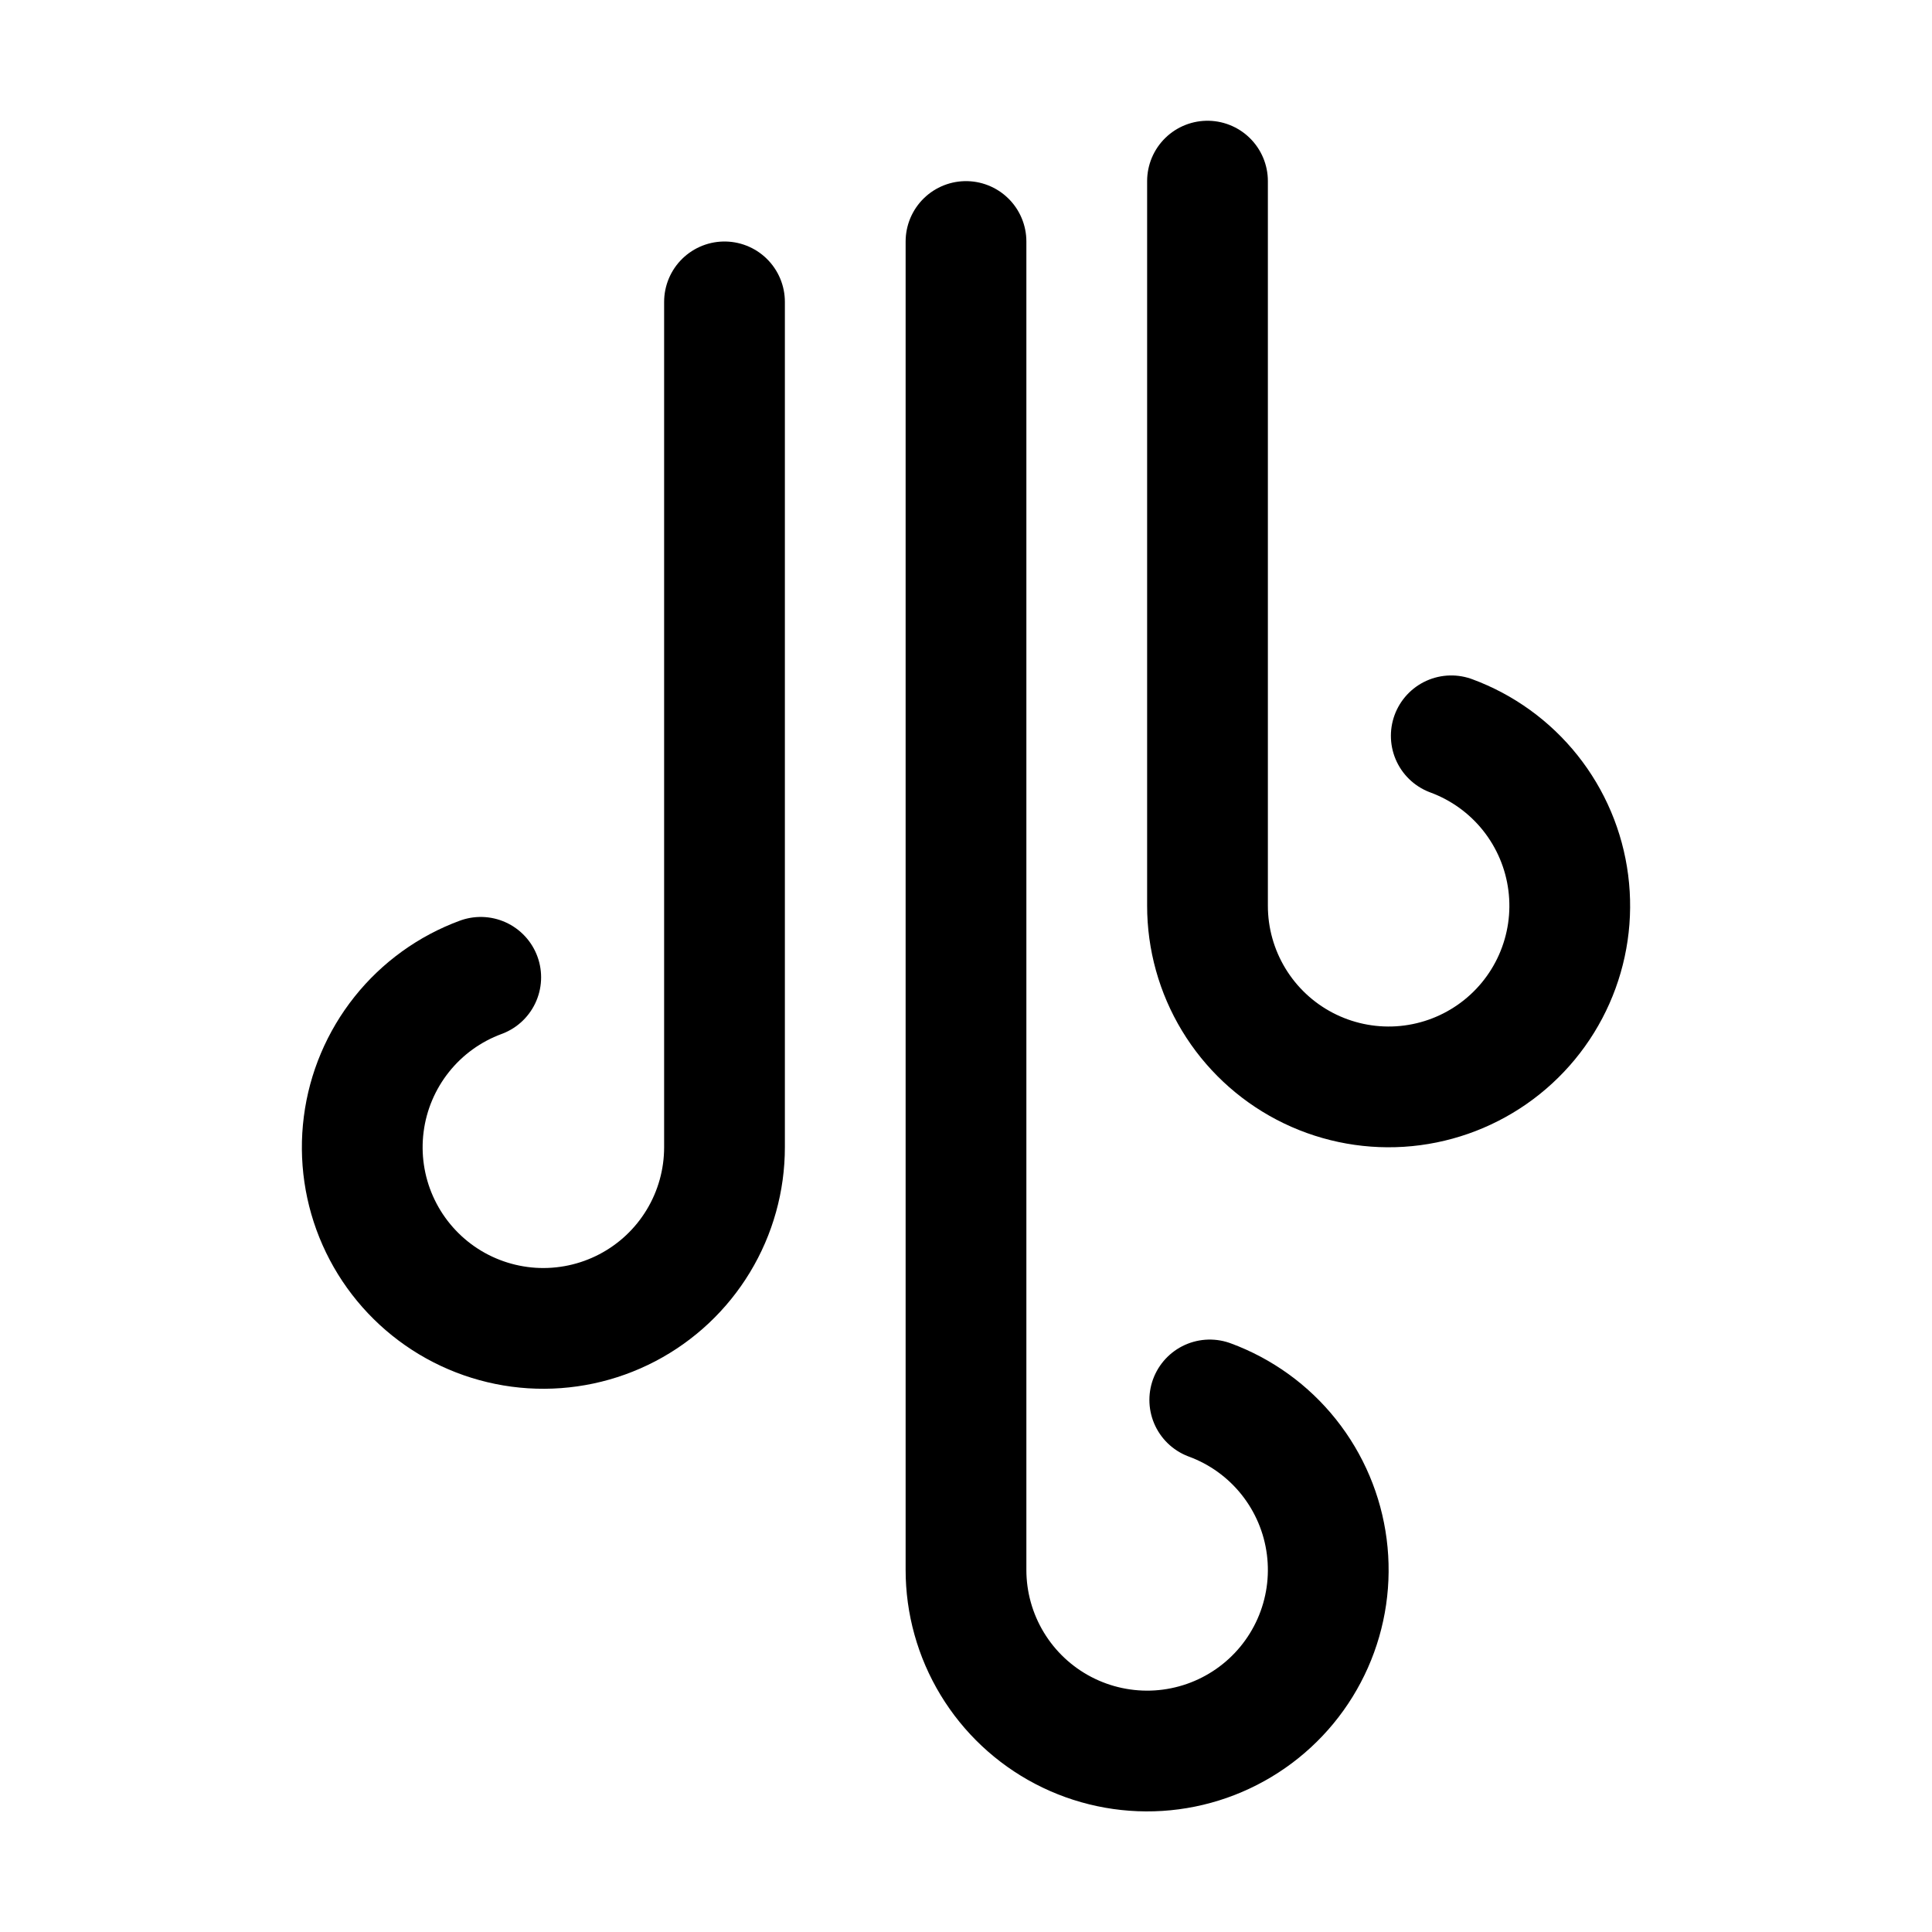
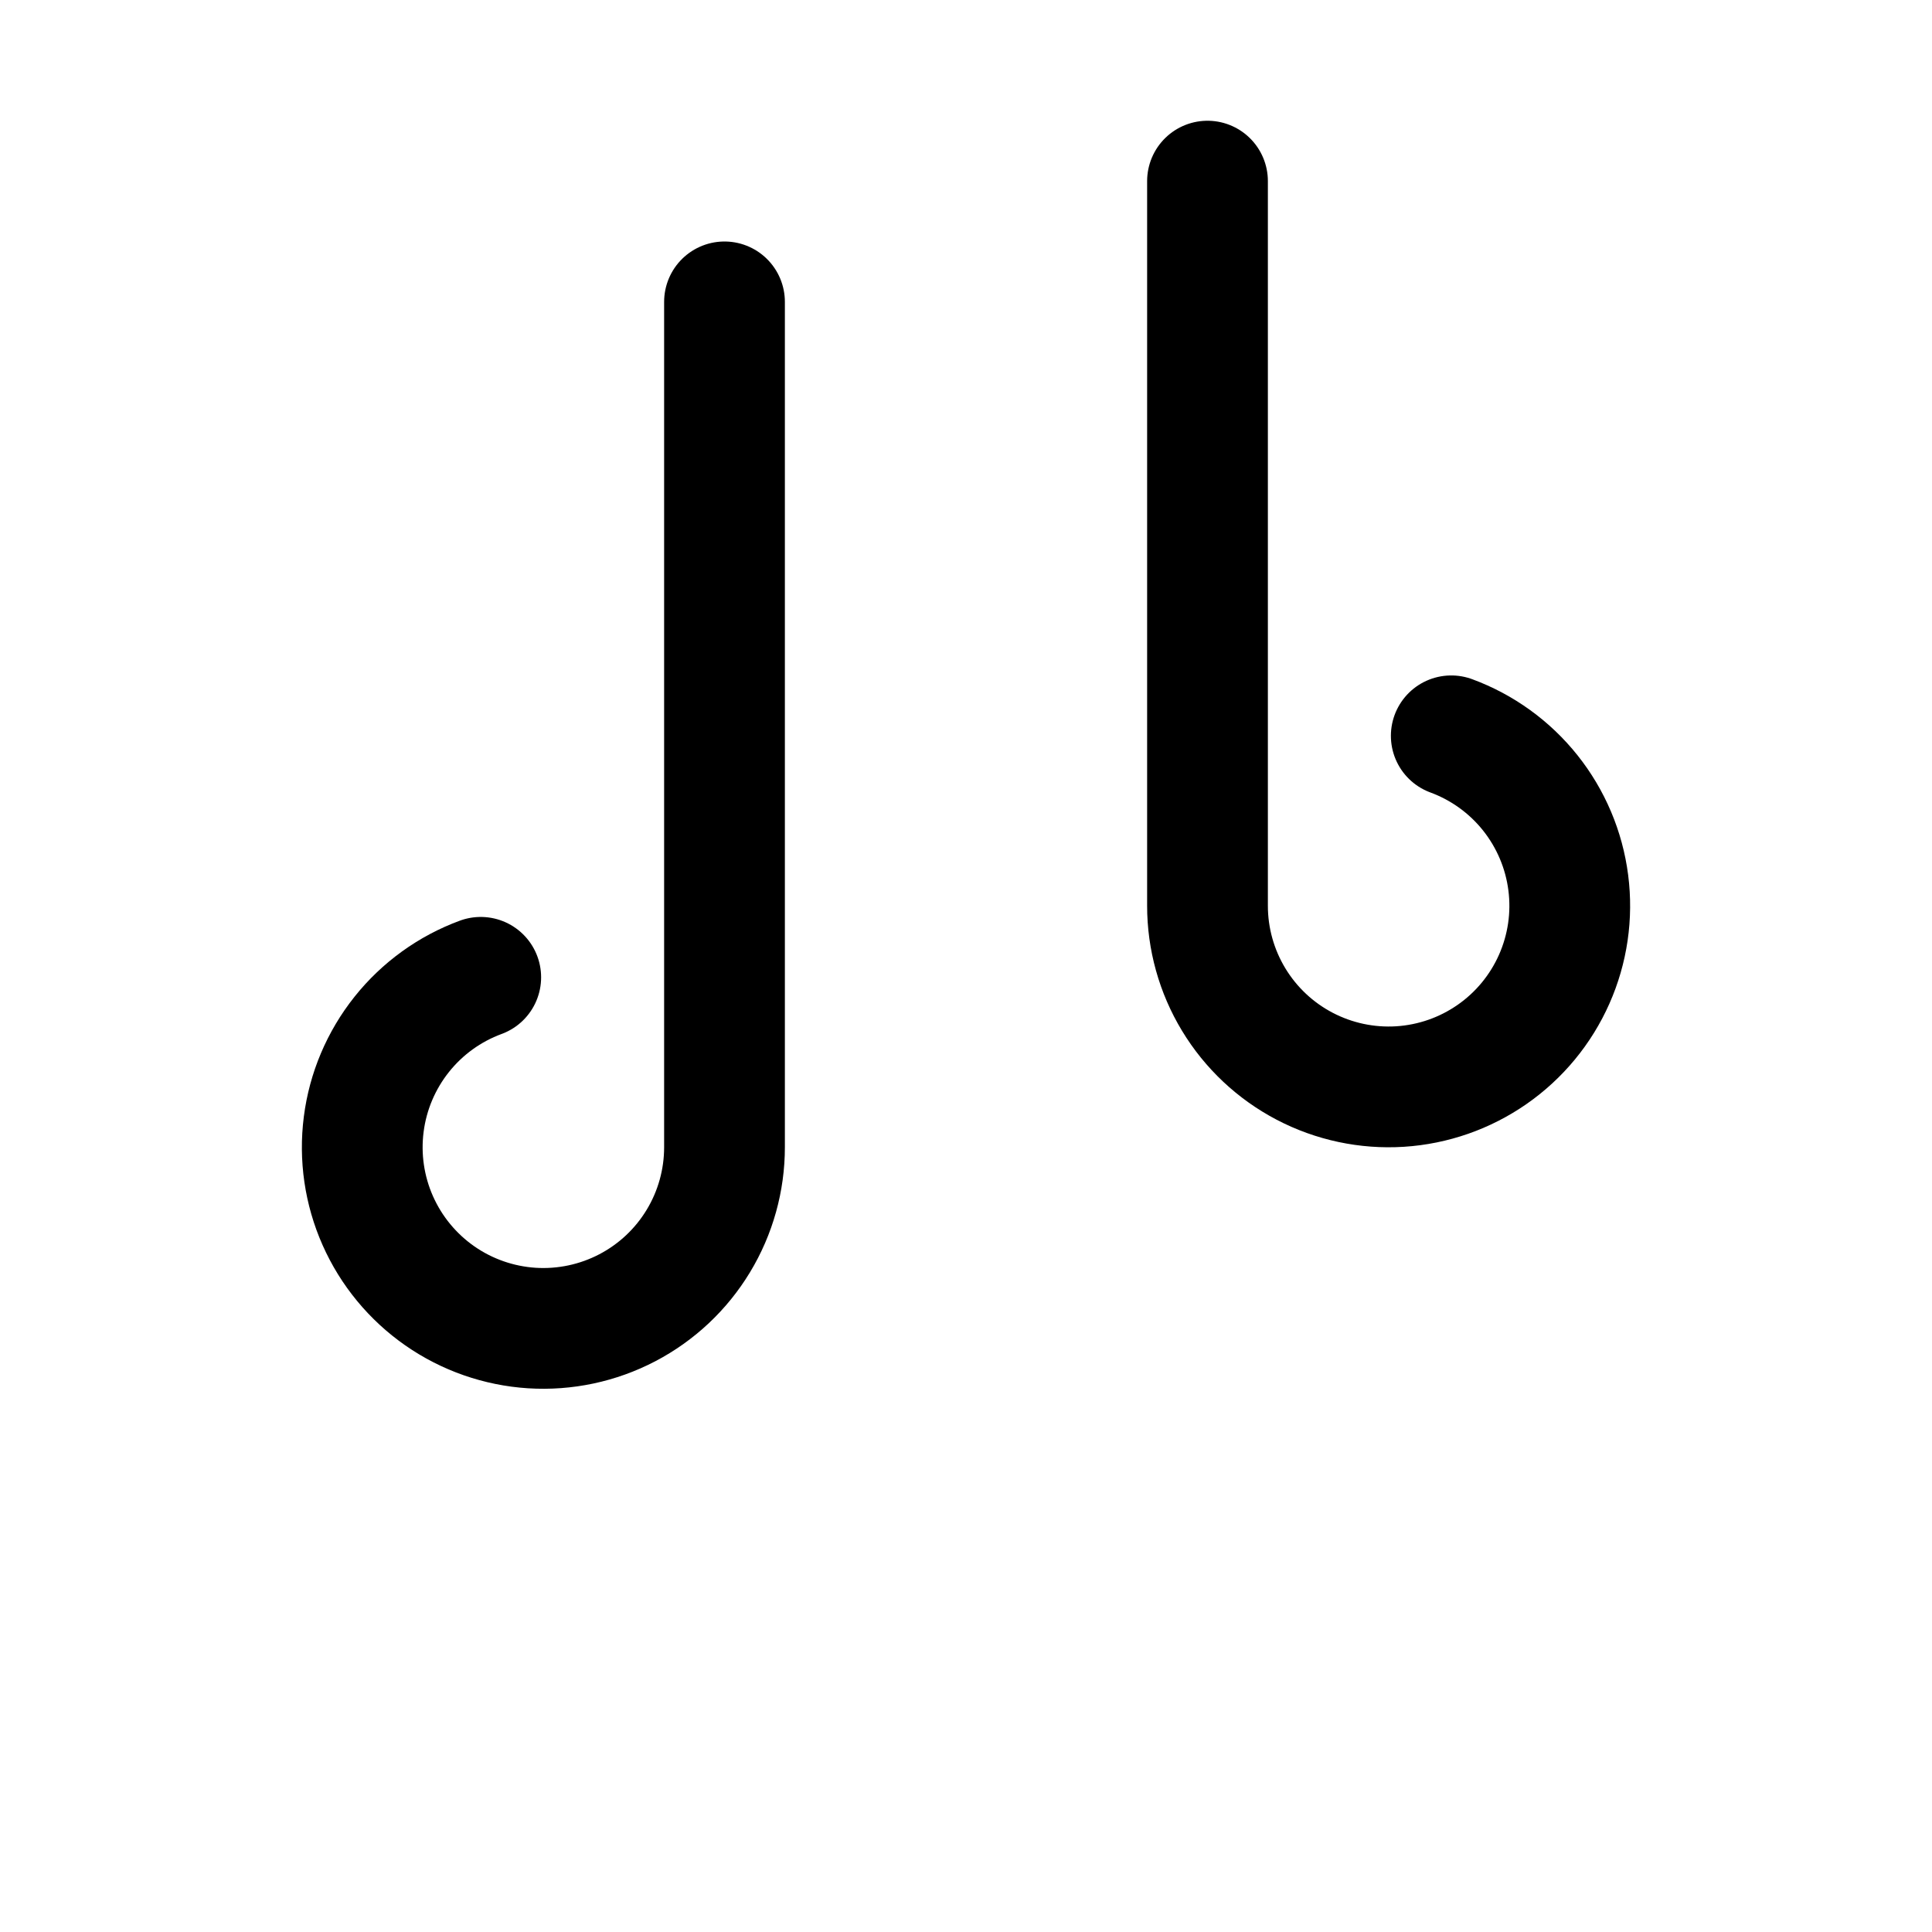
<svg xmlns="http://www.w3.org/2000/svg" width="64" height="64" viewBox="0 0 64 64" fill="none">
  <path d="M15.925 32.375C14.896 32.754 13.99 33.408 13.307 34.266C12.624 35.124 12.188 36.153 12.049 37.241C11.909 38.329 12.07 39.434 12.515 40.437C12.96 41.44 13.671 42.301 14.57 42.928C15.47 43.555 16.525 43.923 17.62 43.993C18.714 44.062 19.807 43.83 20.779 43.322C21.751 42.814 22.565 42.05 23.133 41.111C23.701 40.173 24.001 39.097 24 38L24 10" stroke="black" stroke-width="4" stroke-linecap="round" stroke-linejoin="round" />
  <path d="M48.075 24.375C49.104 24.754 50.01 25.409 50.693 26.266C51.376 27.124 51.812 28.153 51.951 29.241C52.091 30.329 51.93 31.434 51.485 32.437C51.04 33.44 50.33 34.301 49.429 34.928C48.529 35.555 47.475 35.923 46.38 35.993C45.286 36.062 44.193 35.83 43.221 35.322C42.249 34.814 41.435 34.05 40.867 33.111C40.299 32.173 39.999 31.097 40 30L40 6" stroke="black" stroke-width="4" stroke-linecap="round" stroke-linejoin="round" />
-   <path d="M40.075 46.375C41.104 46.754 42.01 47.408 42.693 48.266C43.376 49.124 43.812 50.153 43.951 51.241C44.091 52.329 43.93 53.434 43.485 54.437C43.04 55.44 42.33 56.301 41.429 56.928C40.529 57.555 39.475 57.923 38.38 57.993C37.286 58.062 36.193 57.83 35.221 57.322C34.249 56.814 33.435 56.05 32.867 55.111C32.299 54.173 31.999 53.097 32 52L32 8" stroke="black" stroke-width="4" stroke-linecap="round" stroke-linejoin="round" />
</svg>